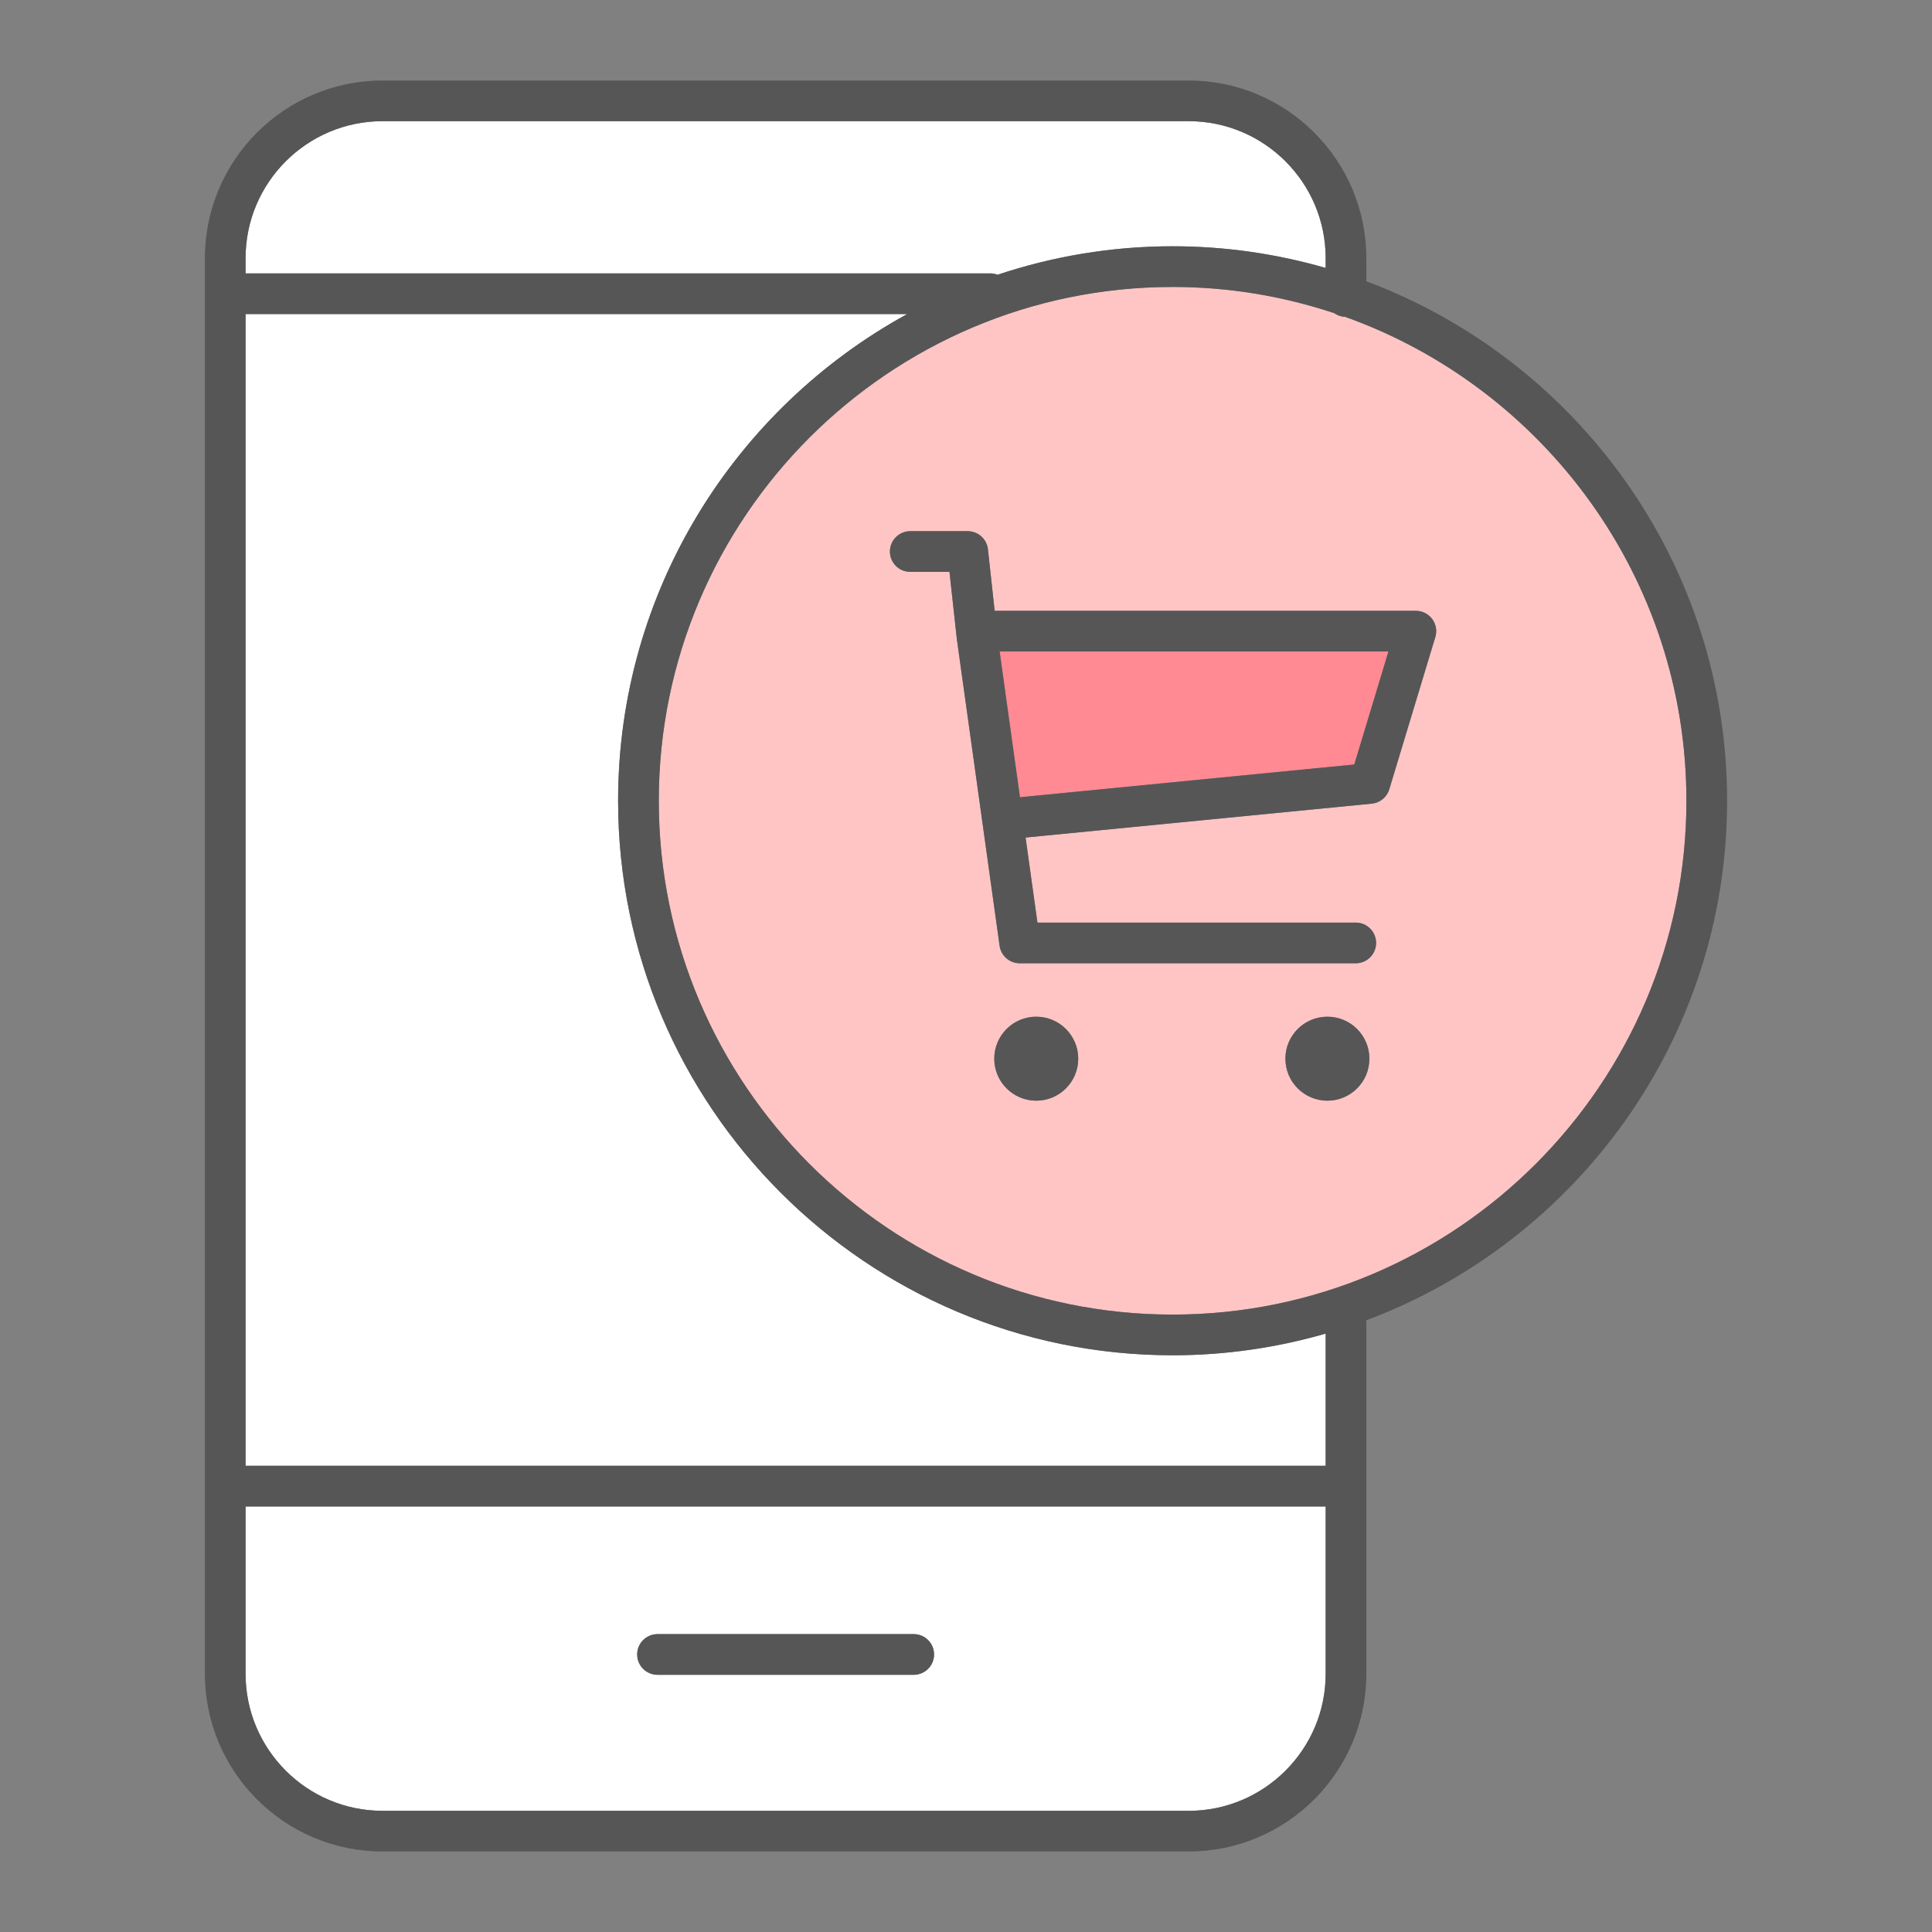
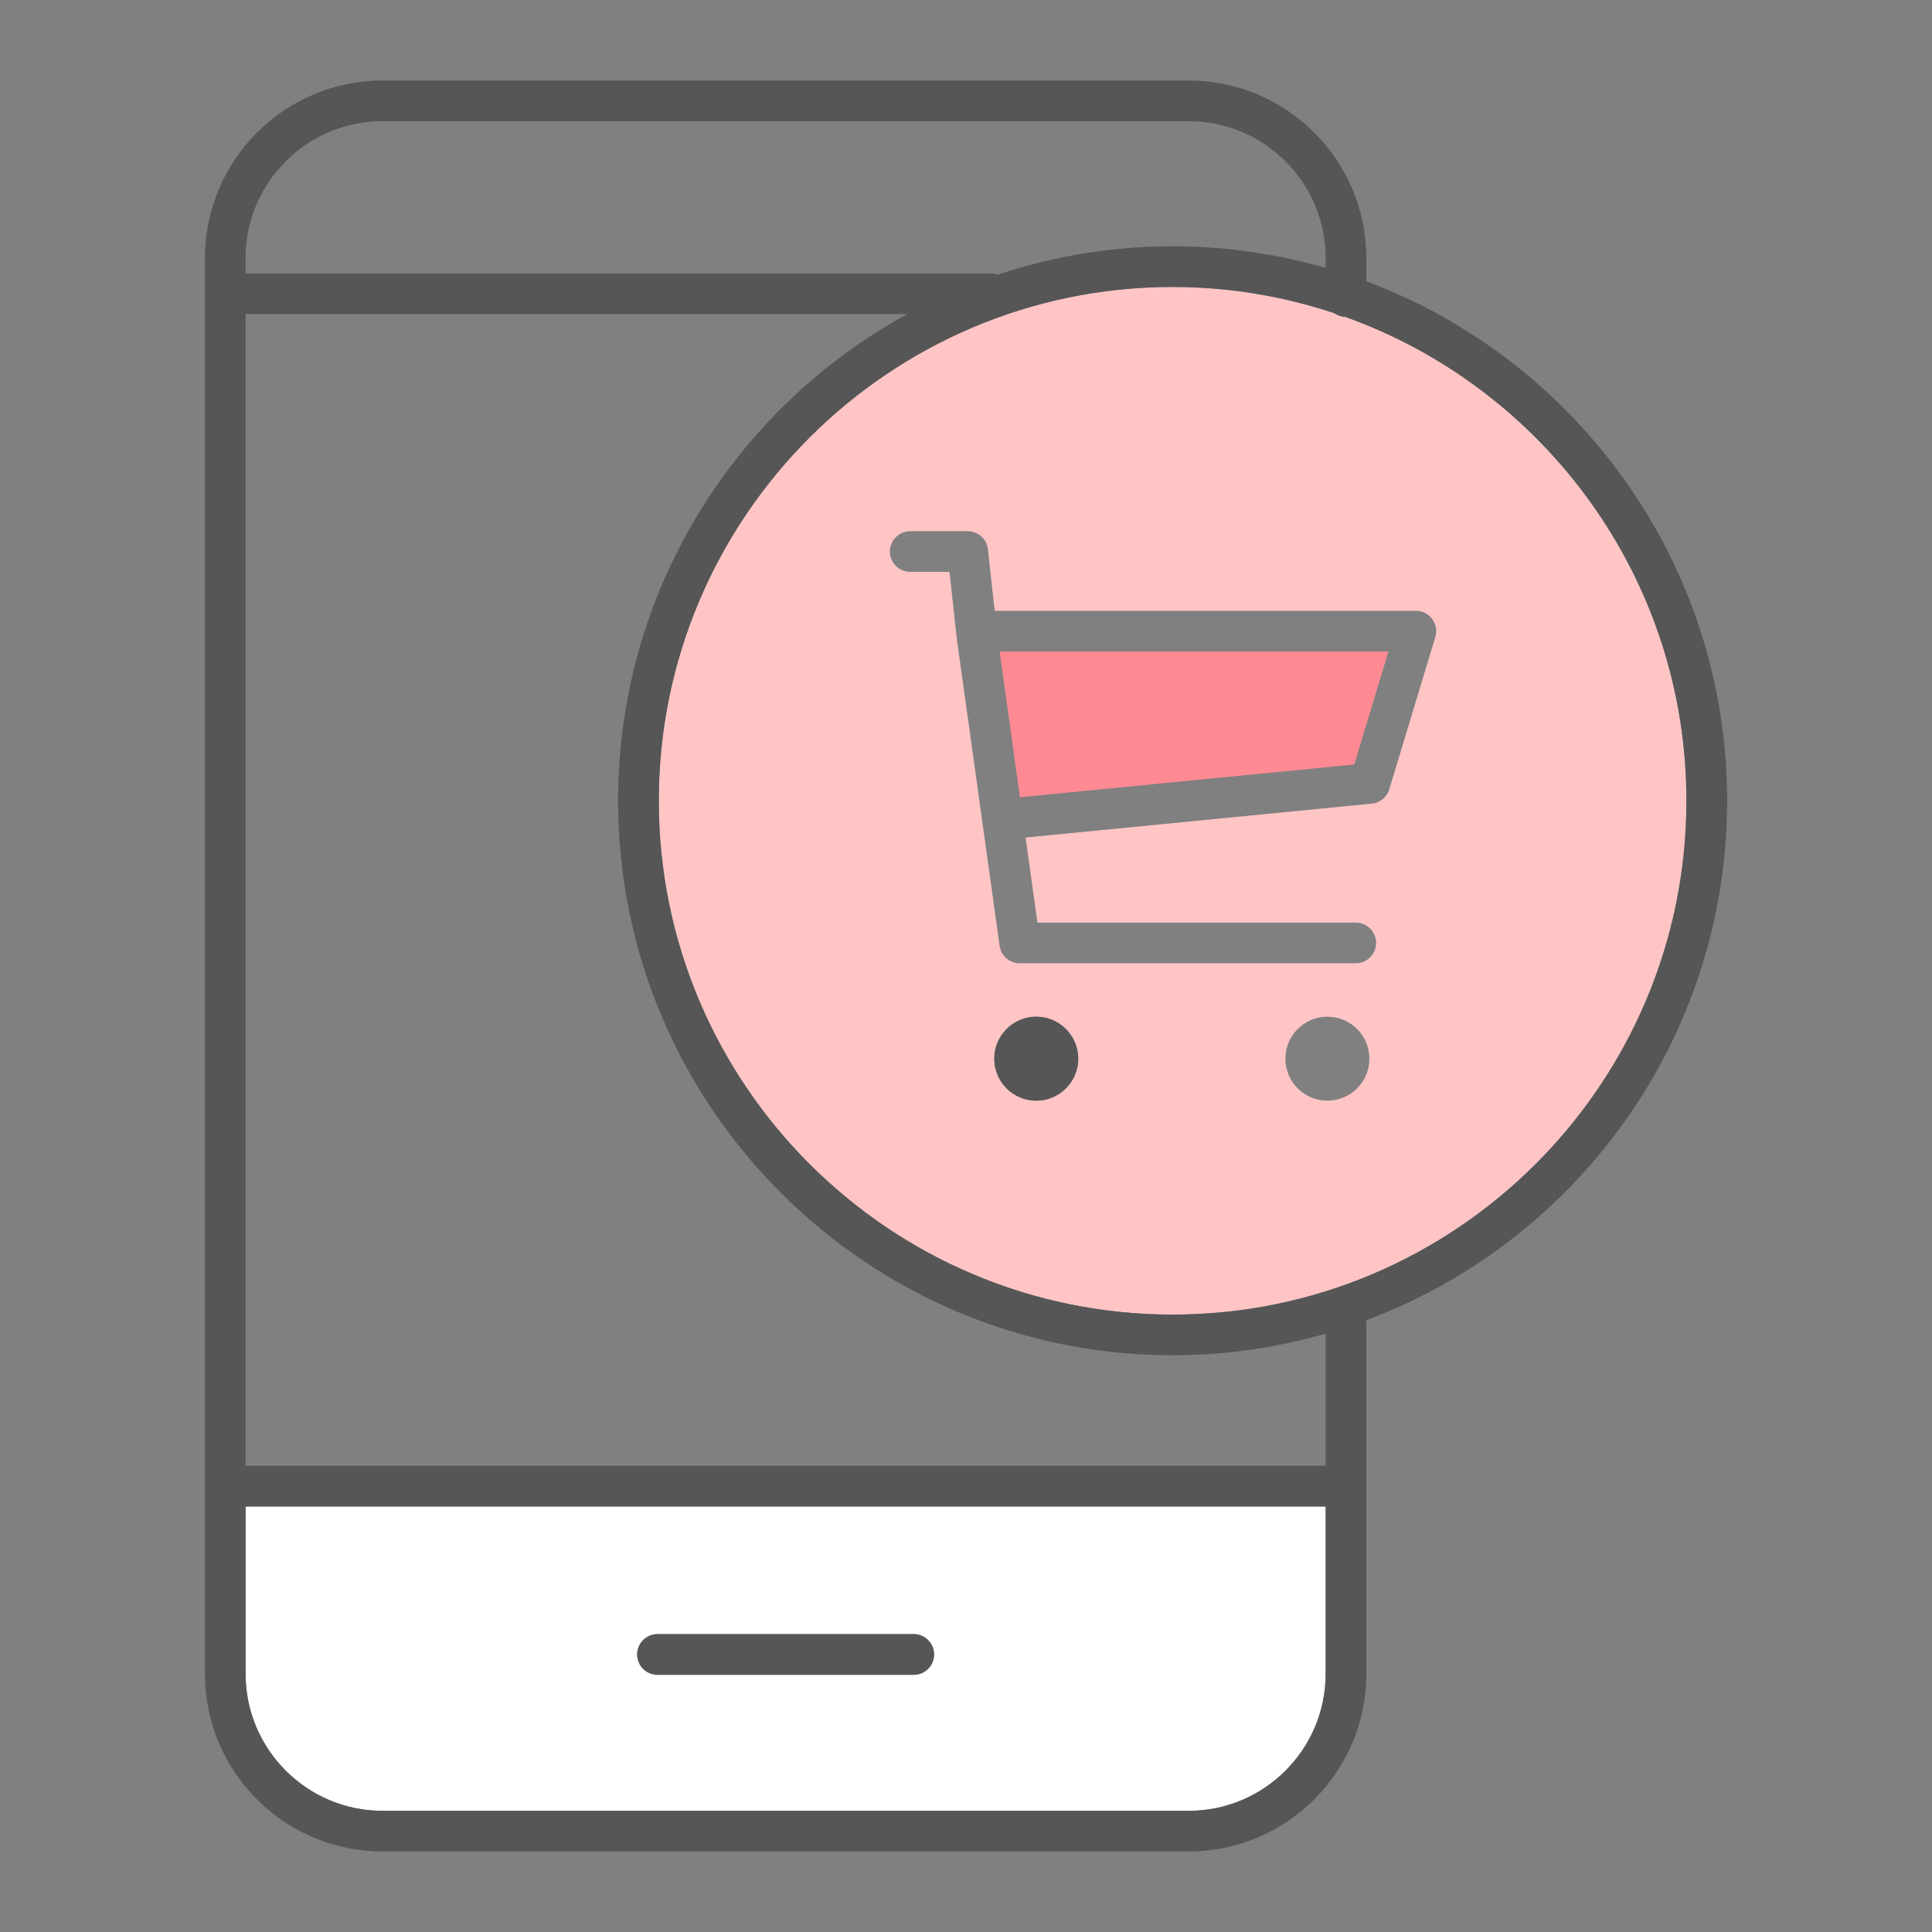
<svg xmlns="http://www.w3.org/2000/svg" version="1.1" id="Capa_1" x="0px" y="0px" viewBox="0 0 1200 1200" enable-background="new 0 0 1200 1200" xml:space="preserve">
  <rect x="0" y="0" width="1200" height="1200" fill="#808080" stroke="none" />
  <g>
    <path fill="#FFFFFF" d="M823.393,1039.665V935.703H152.529v103.962c0,46.906,38.164,85.069,85.069,85.069h500.7   C785.222,1124.734,823.393,1086.57,823.393,1039.665z M567.528,1040.249H408.395c-6.974,0-12.635-5.655-12.635-12.634   s5.661-12.633,12.635-12.633h159.132c6.974,0,12.635,5.655,12.635,12.633S574.502,1040.249,567.528,1040.249z" />
-     <path fill="#FFFFFF" d="M152.529,160.328v9.487h462.63c1.564,0,3.046,0.321,4.432,0.843c34.205-11.416,70.74-17.691,108.732-17.691   c32.977,0,64.85,4.756,95.07,13.451v-6.09c0-46.902-38.171-85.061-85.095-85.061h-500.7   C190.693,75.266,152.529,113.426,152.529,160.328z" />
-     <path fill="#FFFFFF" d="M383.917,497.375c0-130.215,72.652-243.764,179.535-302.294H152.529v715.355h670.864v-71.88v-10.224   c-30.221,8.696-62.093,13.452-95.07,13.452C538.419,841.784,383.917,687.281,383.917,497.375z" />
    <path fill="#FFC5C5" d="M835.532,196.813c-2.537-0.102-4.877-0.93-6.815-2.312c-31.592-10.499-65.324-16.269-100.395-16.269   c-175.969,0-319.138,143.165-319.138,319.143c0,175.978,143.169,319.142,319.138,319.142   c175.977,0,319.146-143.164,319.146-319.142C1047.469,358.997,958.923,240.957,835.532,196.813z M643.635,683.65   c-14.399,0-26.075-11.675-26.075-26.077c0-14.401,11.676-26.077,26.075-26.077c14.403,0,26.077,11.676,26.077,26.077   C669.712,671.975,658.038,683.65,643.635,683.65z M824.469,683.65c-14.401,0-26.075-11.675-26.075-26.077   c0-14.401,11.674-26.077,26.075-26.077c14.403,0,26.079,11.676,26.079,26.077C850.548,671.975,838.872,683.65,824.469,683.65z    M891.509,395.671l-28.604,94.572c-1.48,4.898-5.766,8.418-10.857,8.916l-214.831,21.03c-0.072,0.009-0.142,0.005-0.214,0.011   l7.369,52.843h197.716c6.974,0,12.633,5.654,12.633,12.633c0,6.979-5.659,12.633-12.633,12.633H633.375   c-6.299,0-11.637-4.647-12.508-10.889l-26.575-190.622l-4.548-41.6h-24.361c-6.976,0-12.633-5.655-12.633-12.633   c0-6.979,5.657-12.633,12.633-12.633h35.687c6.449,0,11.861,4.853,12.559,11.26l4.171,38.192h261.622   c3.996,0,7.764,1.891,10.141,5.103C891.945,387.698,892.671,391.847,891.509,395.671z" />
    <path fill="#FF8A93" d="M841.166,474.839l21.237-70.19H620.89l12.641,90.643c0.407-0.08,0.798-0.204,1.218-0.245L841.166,474.839z" />
-     <path fill="#565656" d="M879.421,379.383H617.799l-4.171-38.192c-0.698-6.407-6.11-11.26-12.559-11.26h-35.687   c-6.976,0-12.633,5.654-12.633,12.633c0,6.978,5.657,12.633,12.633,12.633h24.361l4.548,41.6l26.575,190.622   c0.872,6.242,6.209,10.889,12.508,10.889h208.713c6.974,0,12.633-5.654,12.633-12.633c0-6.978-5.659-12.633-12.633-12.633H644.372   l-7.369-52.843c0.072-0.006,0.142-0.002,0.214-0.011l214.831-21.03c5.091-0.498,9.377-4.018,10.857-8.916l28.604-94.572   c1.161-3.825,0.436-7.973-1.947-11.186C887.185,381.274,883.417,379.383,879.421,379.383z M633.531,495.292l-12.641-90.643h241.513   l-21.237,70.19l-206.417,20.209C634.328,495.089,633.937,495.212,633.531,495.292z" />
    <path fill="#565656" d="M643.635,631.496c-14.399,0-26.075,11.676-26.075,26.077c0,14.402,11.676,26.077,26.075,26.077   c14.403,0,26.077-11.675,26.077-26.077C669.712,643.172,658.038,631.496,643.635,631.496z" />
-     <path fill="#565656" d="M824.469,631.496c-14.401,0-26.075,11.676-26.075,26.077c0,14.402,11.674,26.077,26.075,26.077   c14.403,0,26.079-11.675,26.079-26.077C850.548,643.172,838.872,631.496,824.469,631.496z" />
    <path fill="#565656" d="M567.528,1014.982H408.395c-6.974,0-12.635,5.655-12.635,12.633s5.661,12.634,12.635,12.634h159.132   c6.974,0,12.635-5.655,12.635-12.634S574.502,1014.982,567.528,1014.982z" />
    <path fill="#565656" d="M1072.737,497.375c0-147.59-93.341-273.754-224.077-322.671v-14.376C848.659,99.493,799.155,50,738.299,50   h-500.7c-60.838,0-110.335,49.493-110.335,110.328v22.12V923.07v116.595c0,60.839,49.497,110.335,110.335,110.335h500.7   c60.856,0,110.361-49.497,110.361-110.335V923.07v-84.514v-16.845c0-0.549-0.093-1.072-0.161-1.601   C979.318,771.238,1072.737,645.027,1072.737,497.375z M237.599,1124.734c-46.906,0-85.069-38.163-85.069-85.069V935.703h670.864   v103.962c0,46.906-38.171,85.069-85.095,85.069H237.599z M738.299,75.266c46.923,0,85.095,38.159,85.095,85.061v6.09   c-30.221-8.696-62.093-13.451-95.07-13.451c-37.992,0-74.528,6.276-108.732,17.691c-1.385-0.522-2.867-0.843-4.432-0.843h-462.63   v-9.487c0-46.902,38.164-85.061,85.069-85.061H738.299z M823.393,838.556v71.88H152.529V195.081h410.923   C456.57,253.611,383.917,367.16,383.917,497.375c0,189.906,154.502,344.409,344.406,344.409c32.977,0,64.85-4.756,95.07-13.452   V838.556z M728.323,816.517c-175.969,0-319.138-143.164-319.138-319.142c0-175.977,143.169-319.143,319.138-319.143   c35.07,0,68.803,5.77,100.395,16.269c1.938,1.381,4.278,2.21,6.815,2.312c123.391,44.144,211.936,162.184,211.936,300.562   C1047.469,673.353,904.3,816.517,728.323,816.517z" />
  </g>
</svg>